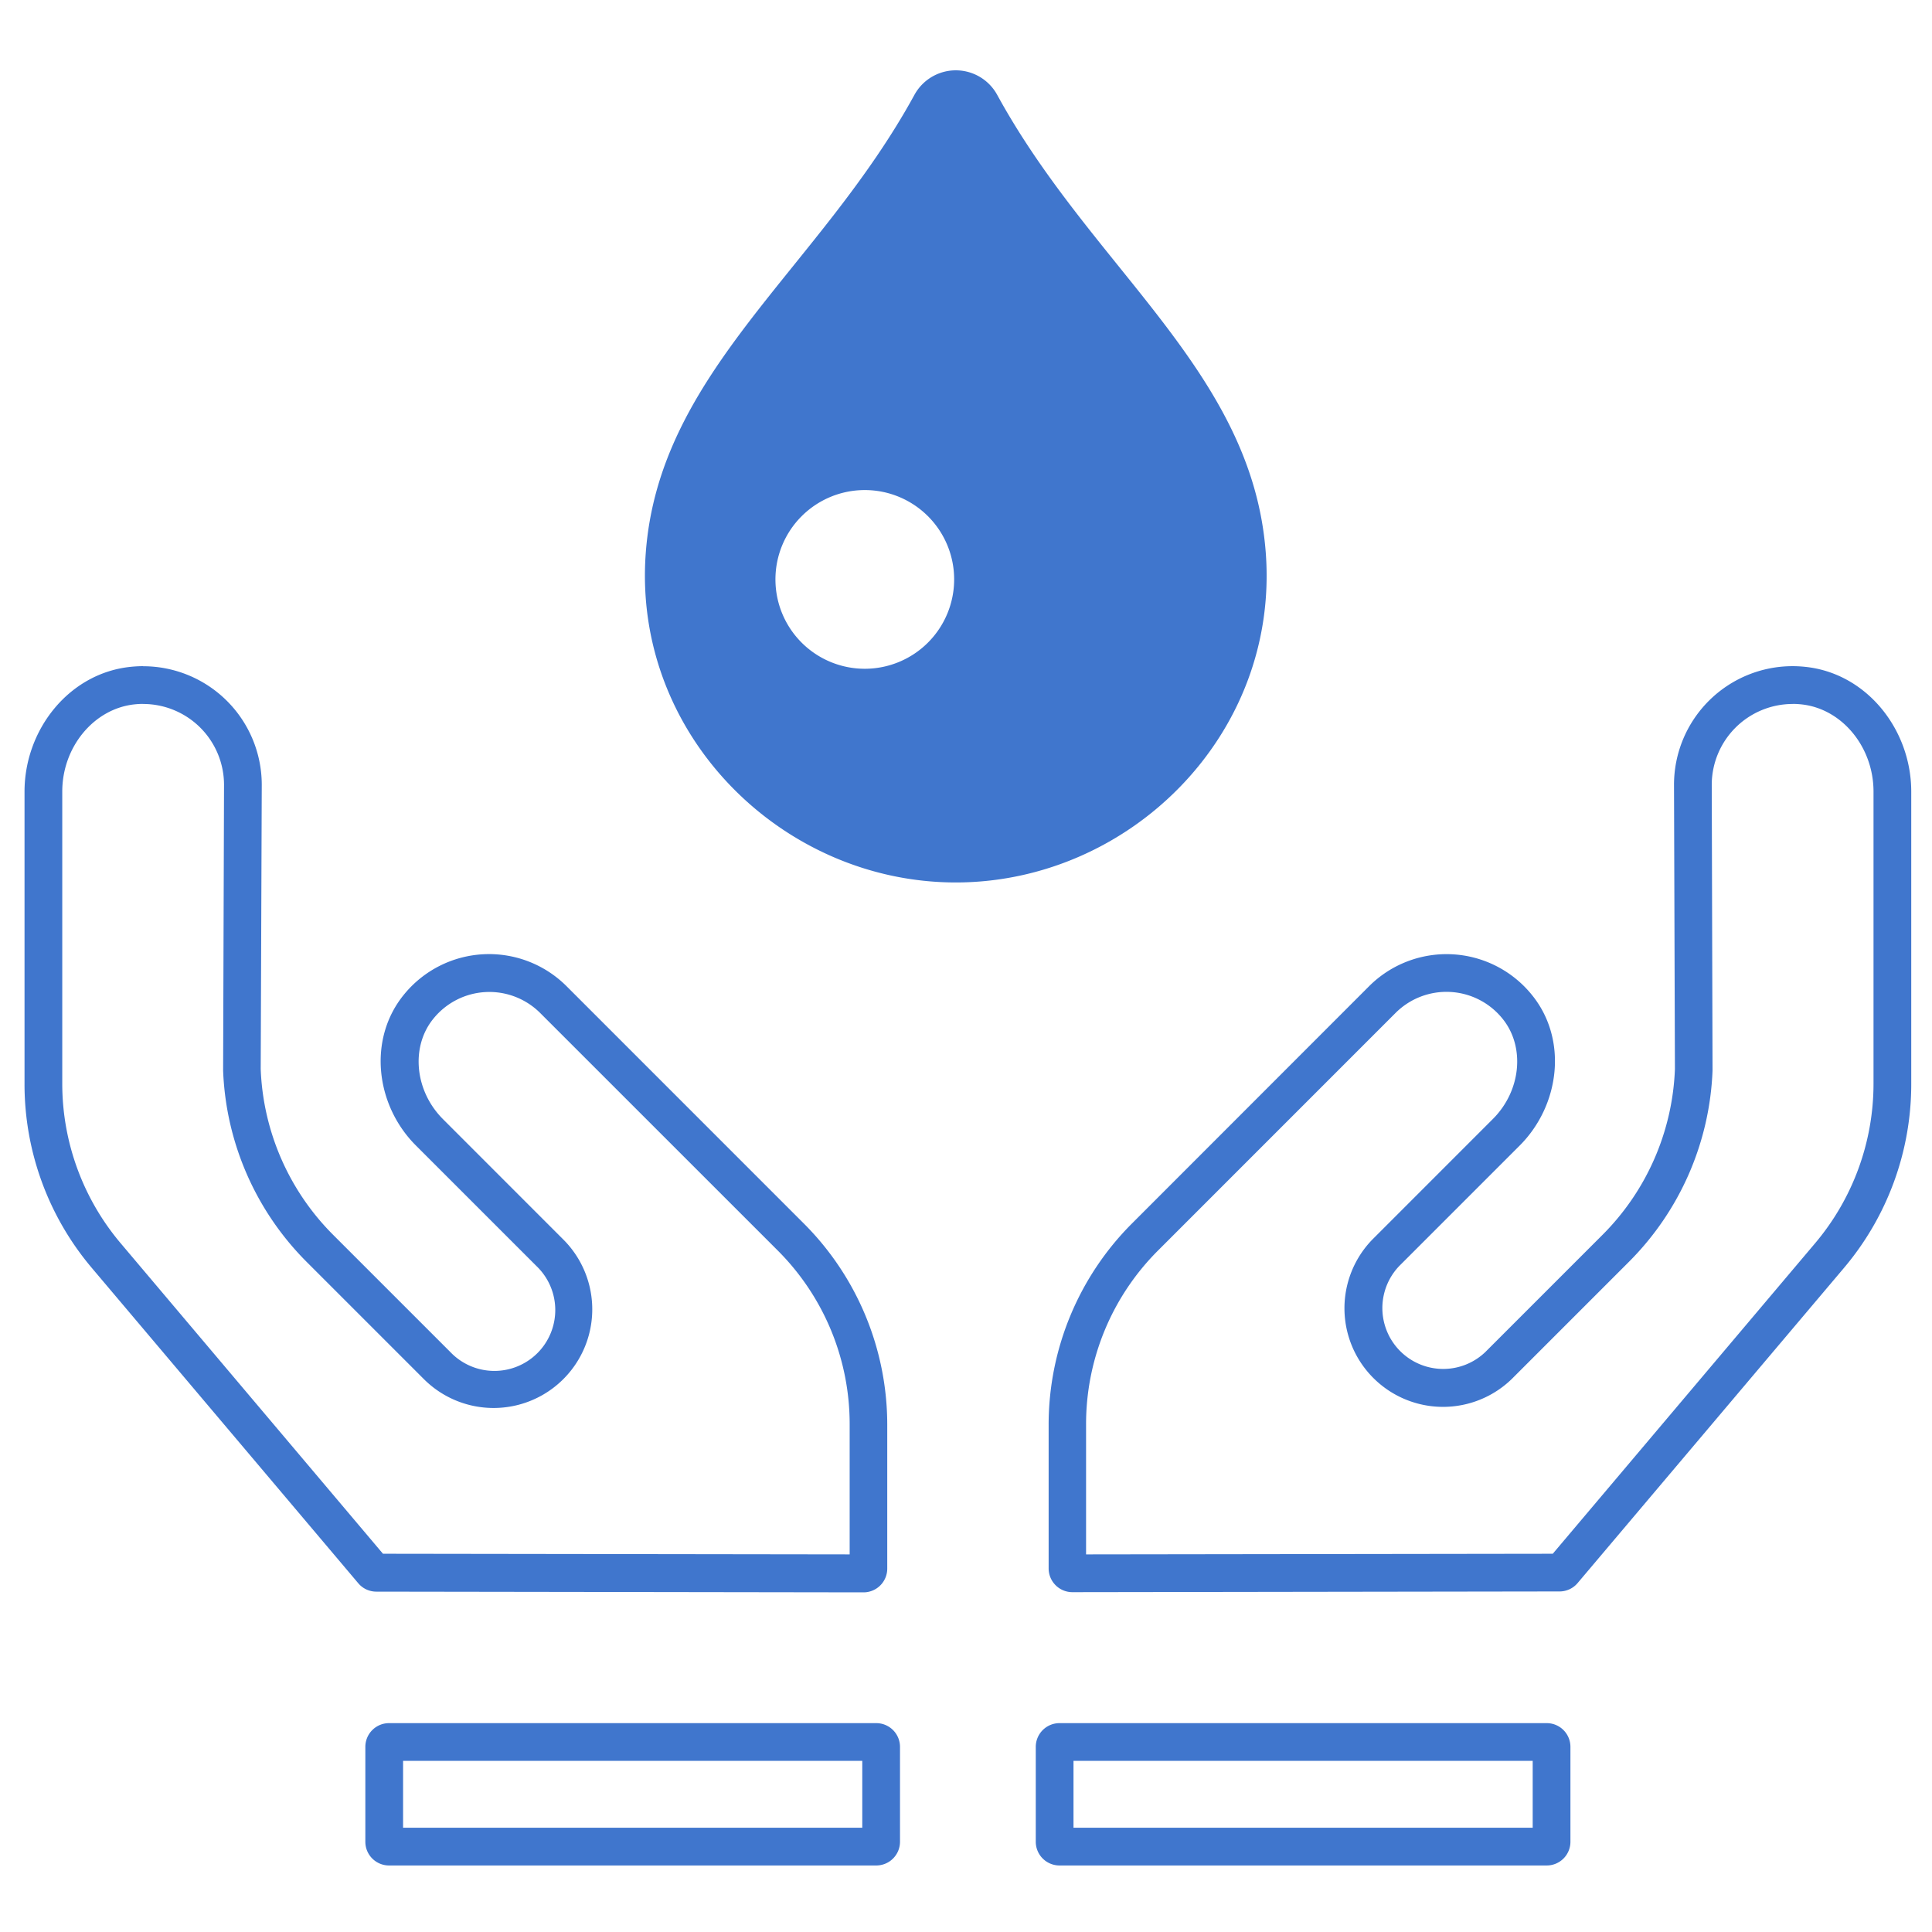
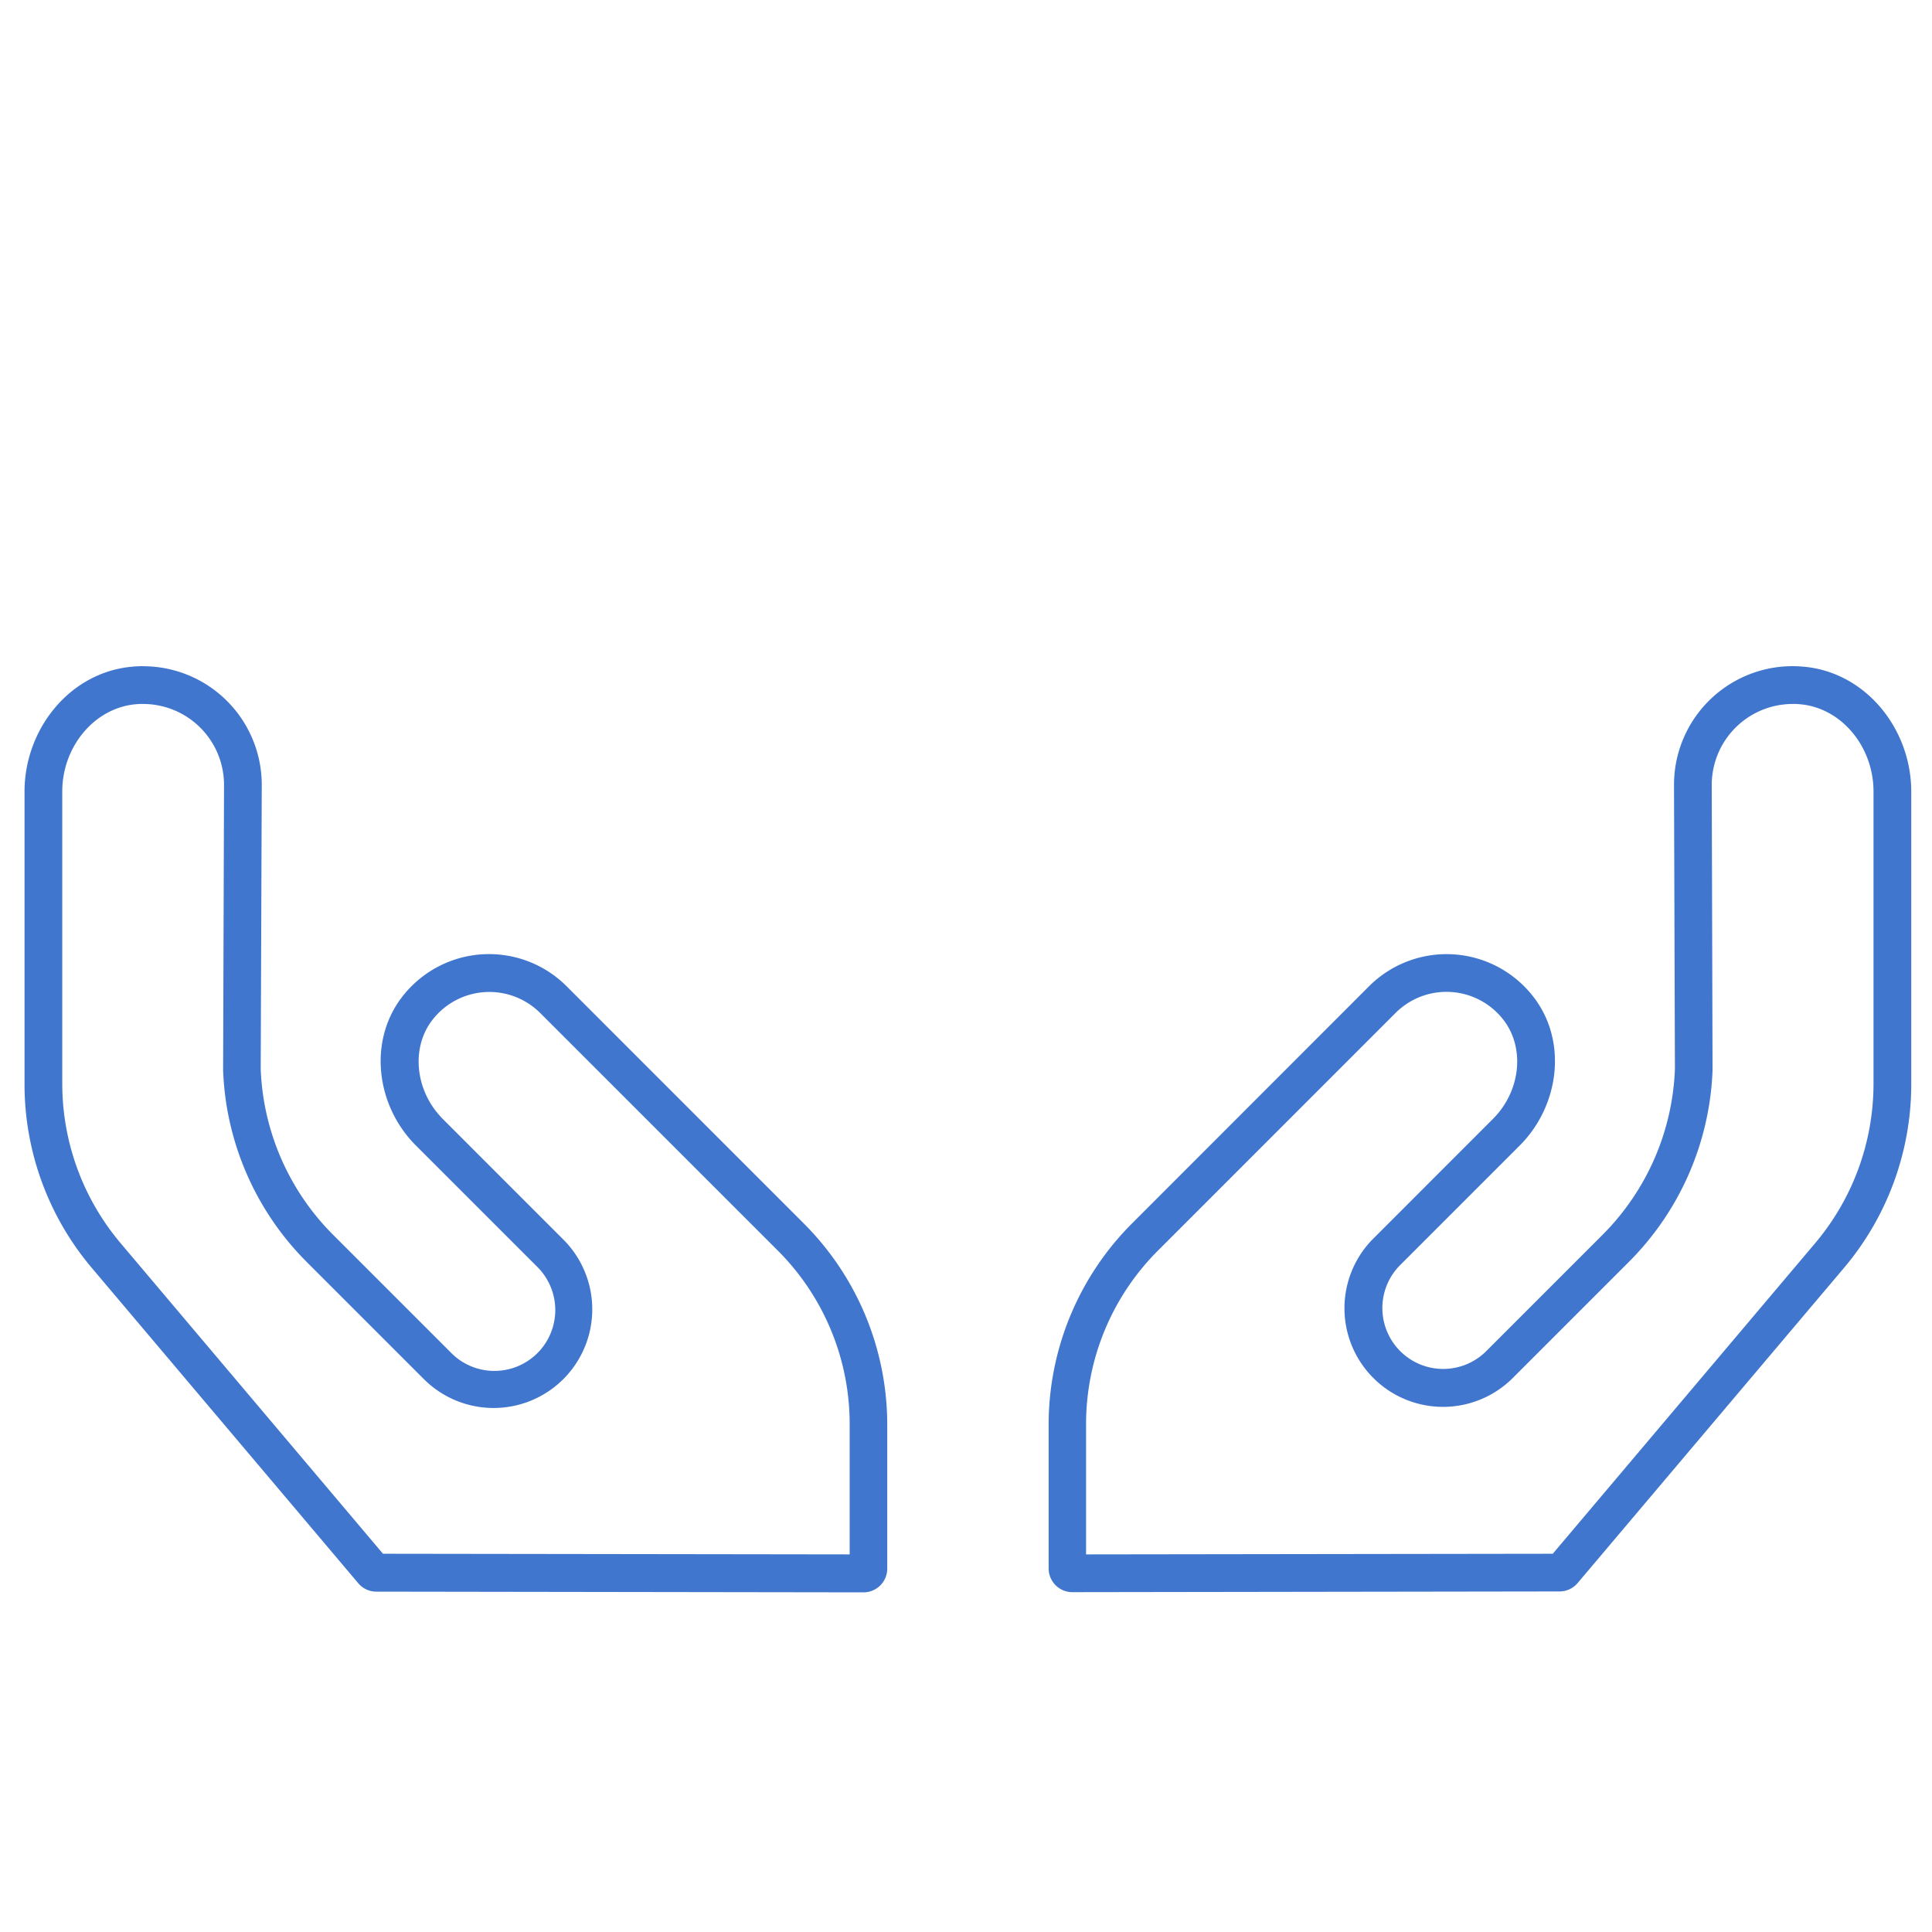
<svg xmlns="http://www.w3.org/2000/svg" viewBox="0 0 512 512">
  <title>all-icons</title>
  <g id="aimodosia">
    <g>
      <path d="M475.06,186.54a21.34,21.34,0,0,1,2.25.12c10.76,1.08,19.19,11.23,19.19,23.12v77.48A65.53,65.53,0,0,1,481,329.5l-69.5,82.26-123.68.17V377.56A65,65,0,0,1,307,331.29l62.85-62.86a19.07,19.07,0,0,1,28.29,1.48c6.09,7.44,5,19.14-2.52,26.64l-31.92,31.93a26.13,26.13,0,0,0,36.95,36.95l31-31a75.83,75.83,0,0,0,22.19-50.71v-.44L453.63,208a21.46,21.46,0,0,1,21.43-21.44m-437.12,0A21.45,21.45,0,0,1,59.37,208l-.24,75.32v.44a75.82,75.82,0,0,0,22.18,50.7l31,31a26.13,26.13,0,1,0,37-36.95l-31.92-31.93c-7.5-7.5-8.61-19.2-2.52-26.64a19.07,19.07,0,0,1,28.29-1.48L206,331.29a65,65,0,0,1,19.17,46.27v34.37l-123.68-.17L32,329.5A65.53,65.53,0,0,1,16.5,287.26V209.78c0-11.89,8.43-22,19.19-23.12a21.34,21.34,0,0,1,2.25-.12m437.12-10A31.44,31.44,0,0,0,443.63,208l.24,75.32a65.67,65.67,0,0,1-19.26,44l-31,31a16.13,16.13,0,0,1-22.81-22.8l31.93-31.93c10.74-10.75,12.8-28.27,3.18-40a29.06,29.06,0,0,0-43.1-2.22L300,324.22a75.41,75.41,0,0,0-22.1,53.34v38.09a6.29,6.29,0,0,0,6.29,6.29h0l129.11-.19a6.24,6.24,0,0,0,4.79-2.23L488.68,336a75.41,75.41,0,0,0,17.82-48.69V209.78c0-16.45-11.83-31.43-28.19-33.07a32.47,32.47,0,0,0-3.25-.17Zm-437.12,0c-1.07,0-2.15.06-3.25.17C18.33,178.35,6.5,193.33,6.5,209.78v77.48A75.41,75.41,0,0,0,24.32,336l70.62,83.57a6.24,6.24,0,0,0,4.79,2.23l129.11.19h0a6.29,6.29,0,0,0,6.29-6.29V377.56A75.41,75.41,0,0,0,213,324.22l-62.85-62.86a29.06,29.06,0,0,0-43.1,2.22c-9.62,11.77-7.56,29.29,3.18,40l31.93,31.93a16.13,16.13,0,1,1-22.81,22.8l-31-31a65.67,65.67,0,0,1-19.26-44L69.37,208a31.44,31.44,0,0,0-31.43-31.44Z" fill="#4076cd" />
-       <path d="M228.51,466.65v17.72H106.82V466.65H228.51m3.71-10H103.1a6.28,6.28,0,0,0-6.28,6.29v25.15a6.28,6.28,0,0,0,6.28,6.28H232.22a6.29,6.29,0,0,0,6.29-6.28V462.94a6.29,6.29,0,0,0-6.29-6.29Z" fill="#4076cd" />
-       <path d="M335.45,146.6C331.91,98.49,289.6,71.43,264.3,25.2a12.5,12.5,0,0,0-22,0C217,71.43,174.66,98.49,171.13,146.6s36.16,87.26,82.16,87.26S339,194.76,335.45,146.6ZM229.18,177.23a23.68,23.68,0,1,1,23.68-23.69A23.69,23.69,0,0,1,229.18,177.23Z" fill="#4076cd" />
-       <path d="M406.18,466.65v17.72H284.49V466.65H406.18m3.72-10H280.78a6.29,6.29,0,0,0-6.29,6.29v25.15a6.29,6.29,0,0,0,6.29,6.28H409.9a6.28,6.28,0,0,0,6.28-6.28V462.94a6.28,6.28,0,0,0-6.28-6.29Z" fill="#4076cd" />
    </g>
  </g>
</svg>